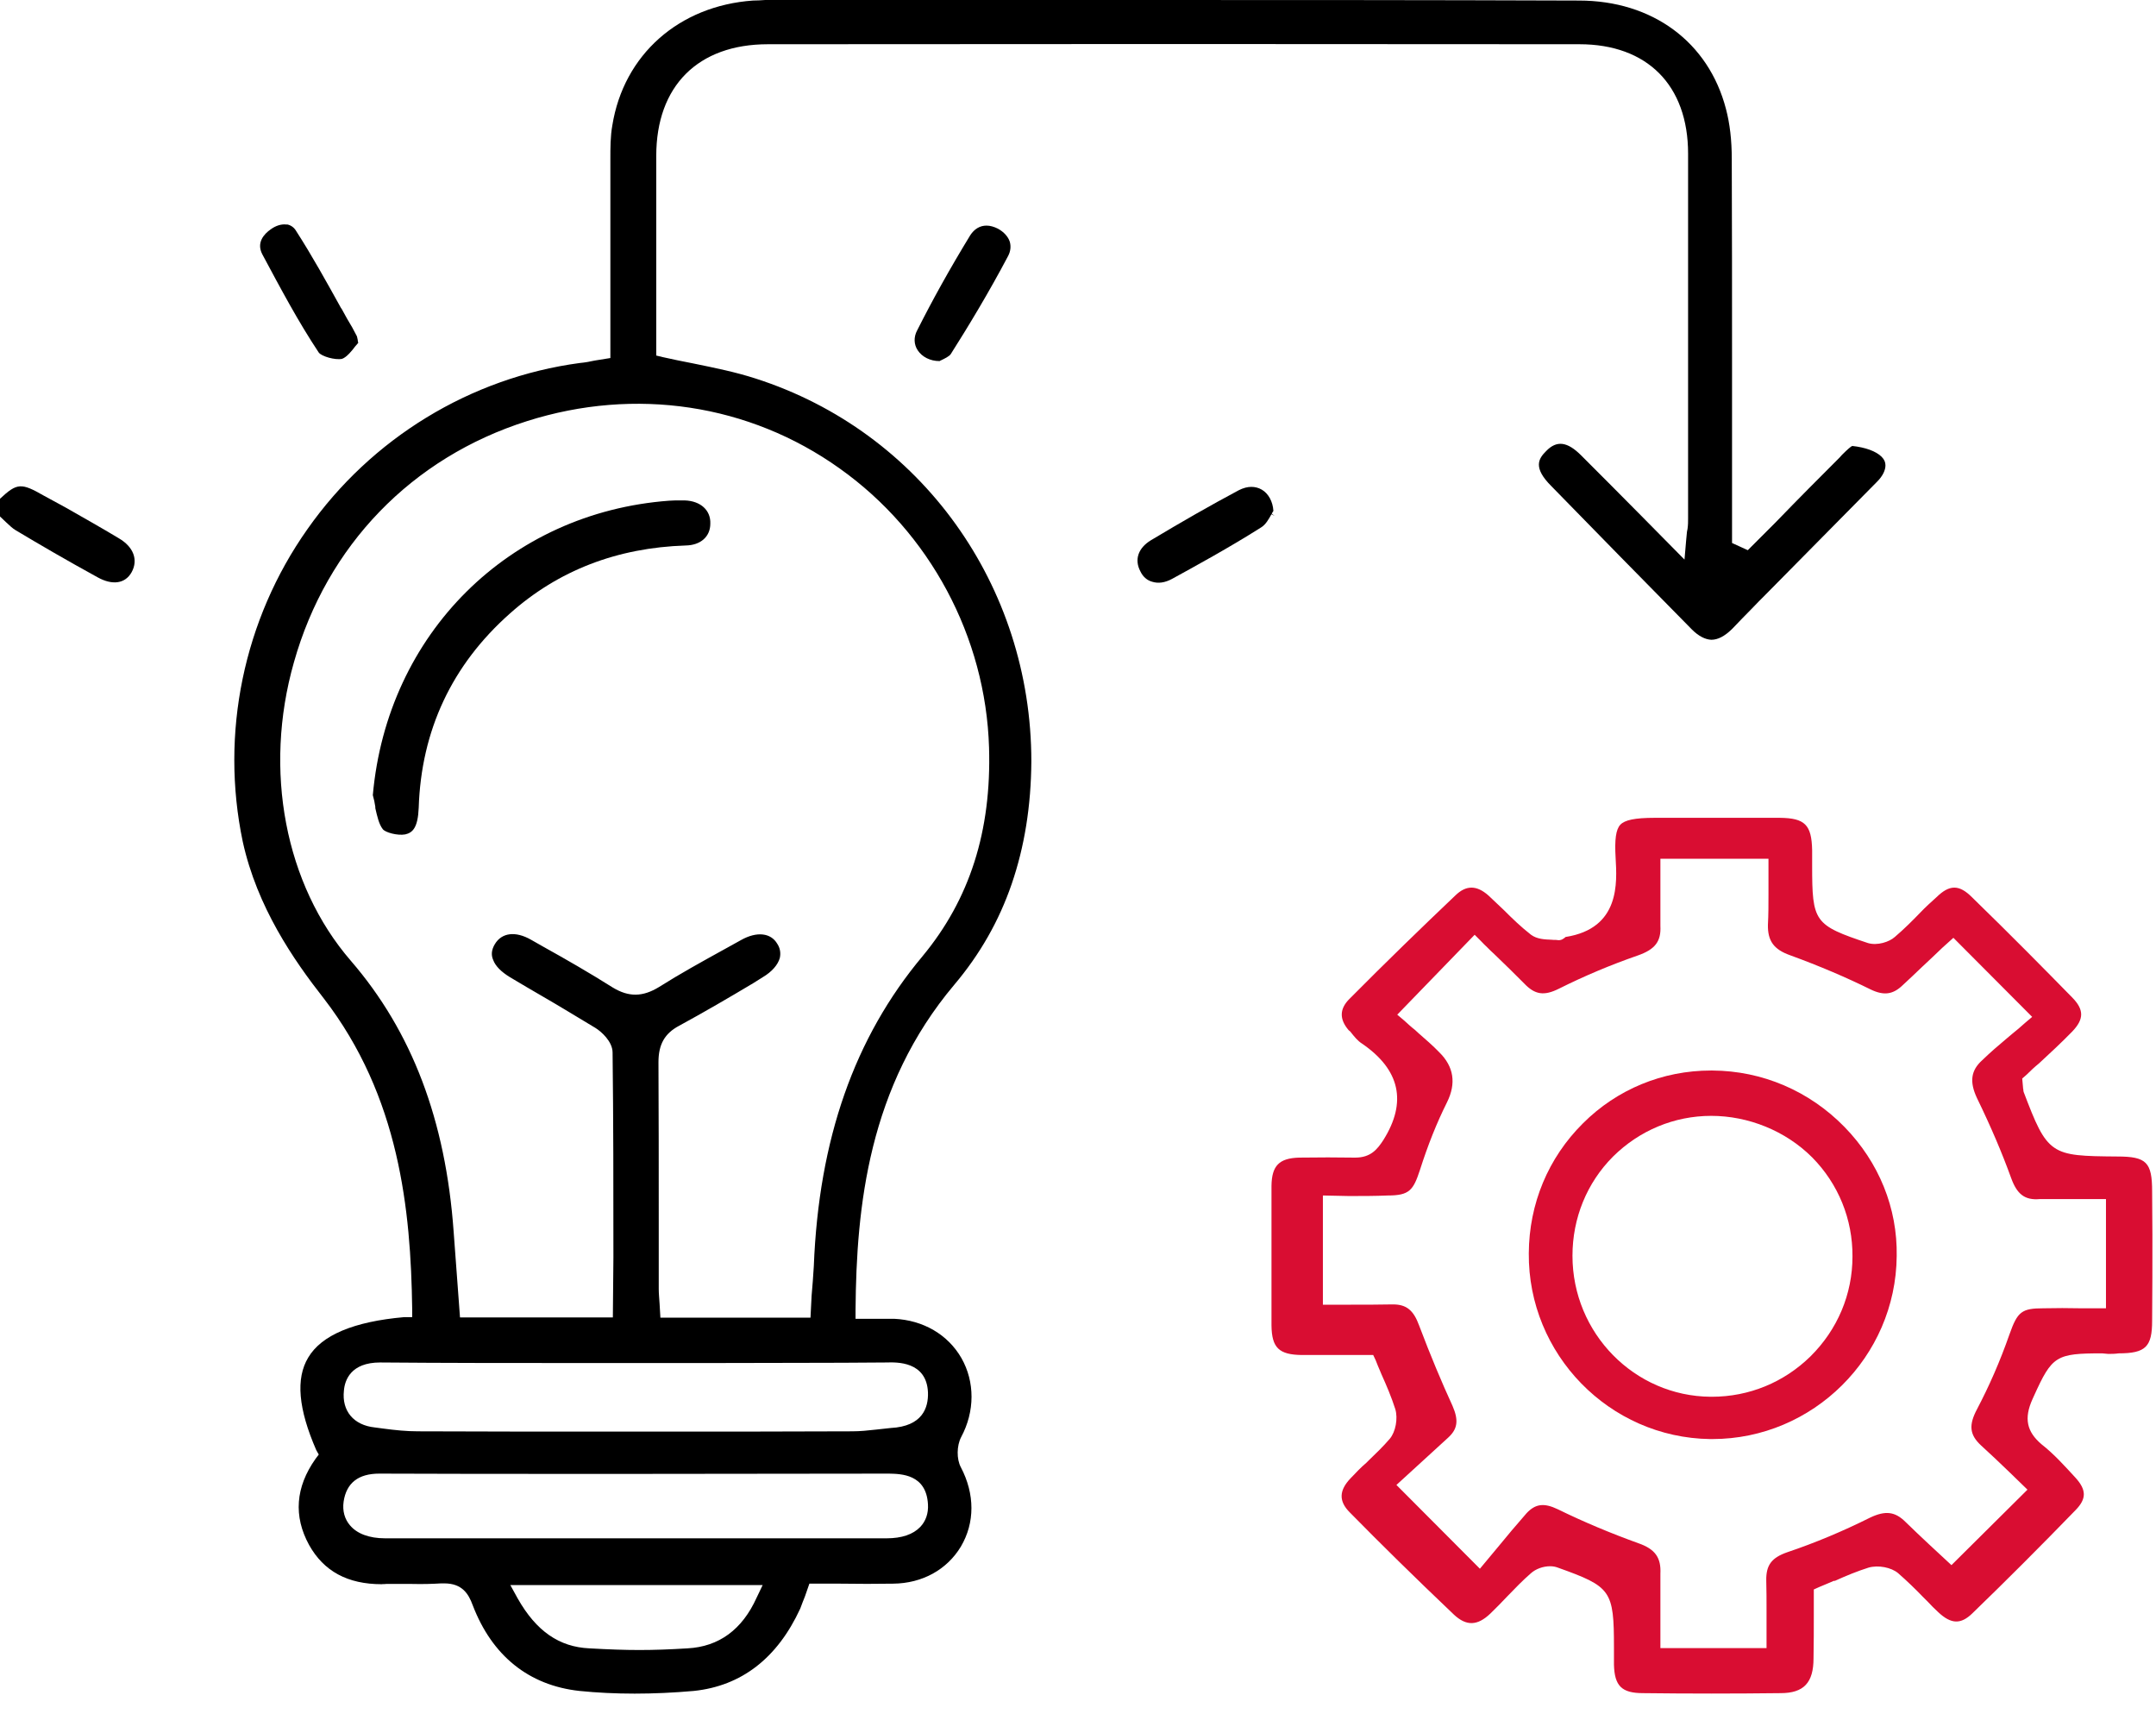
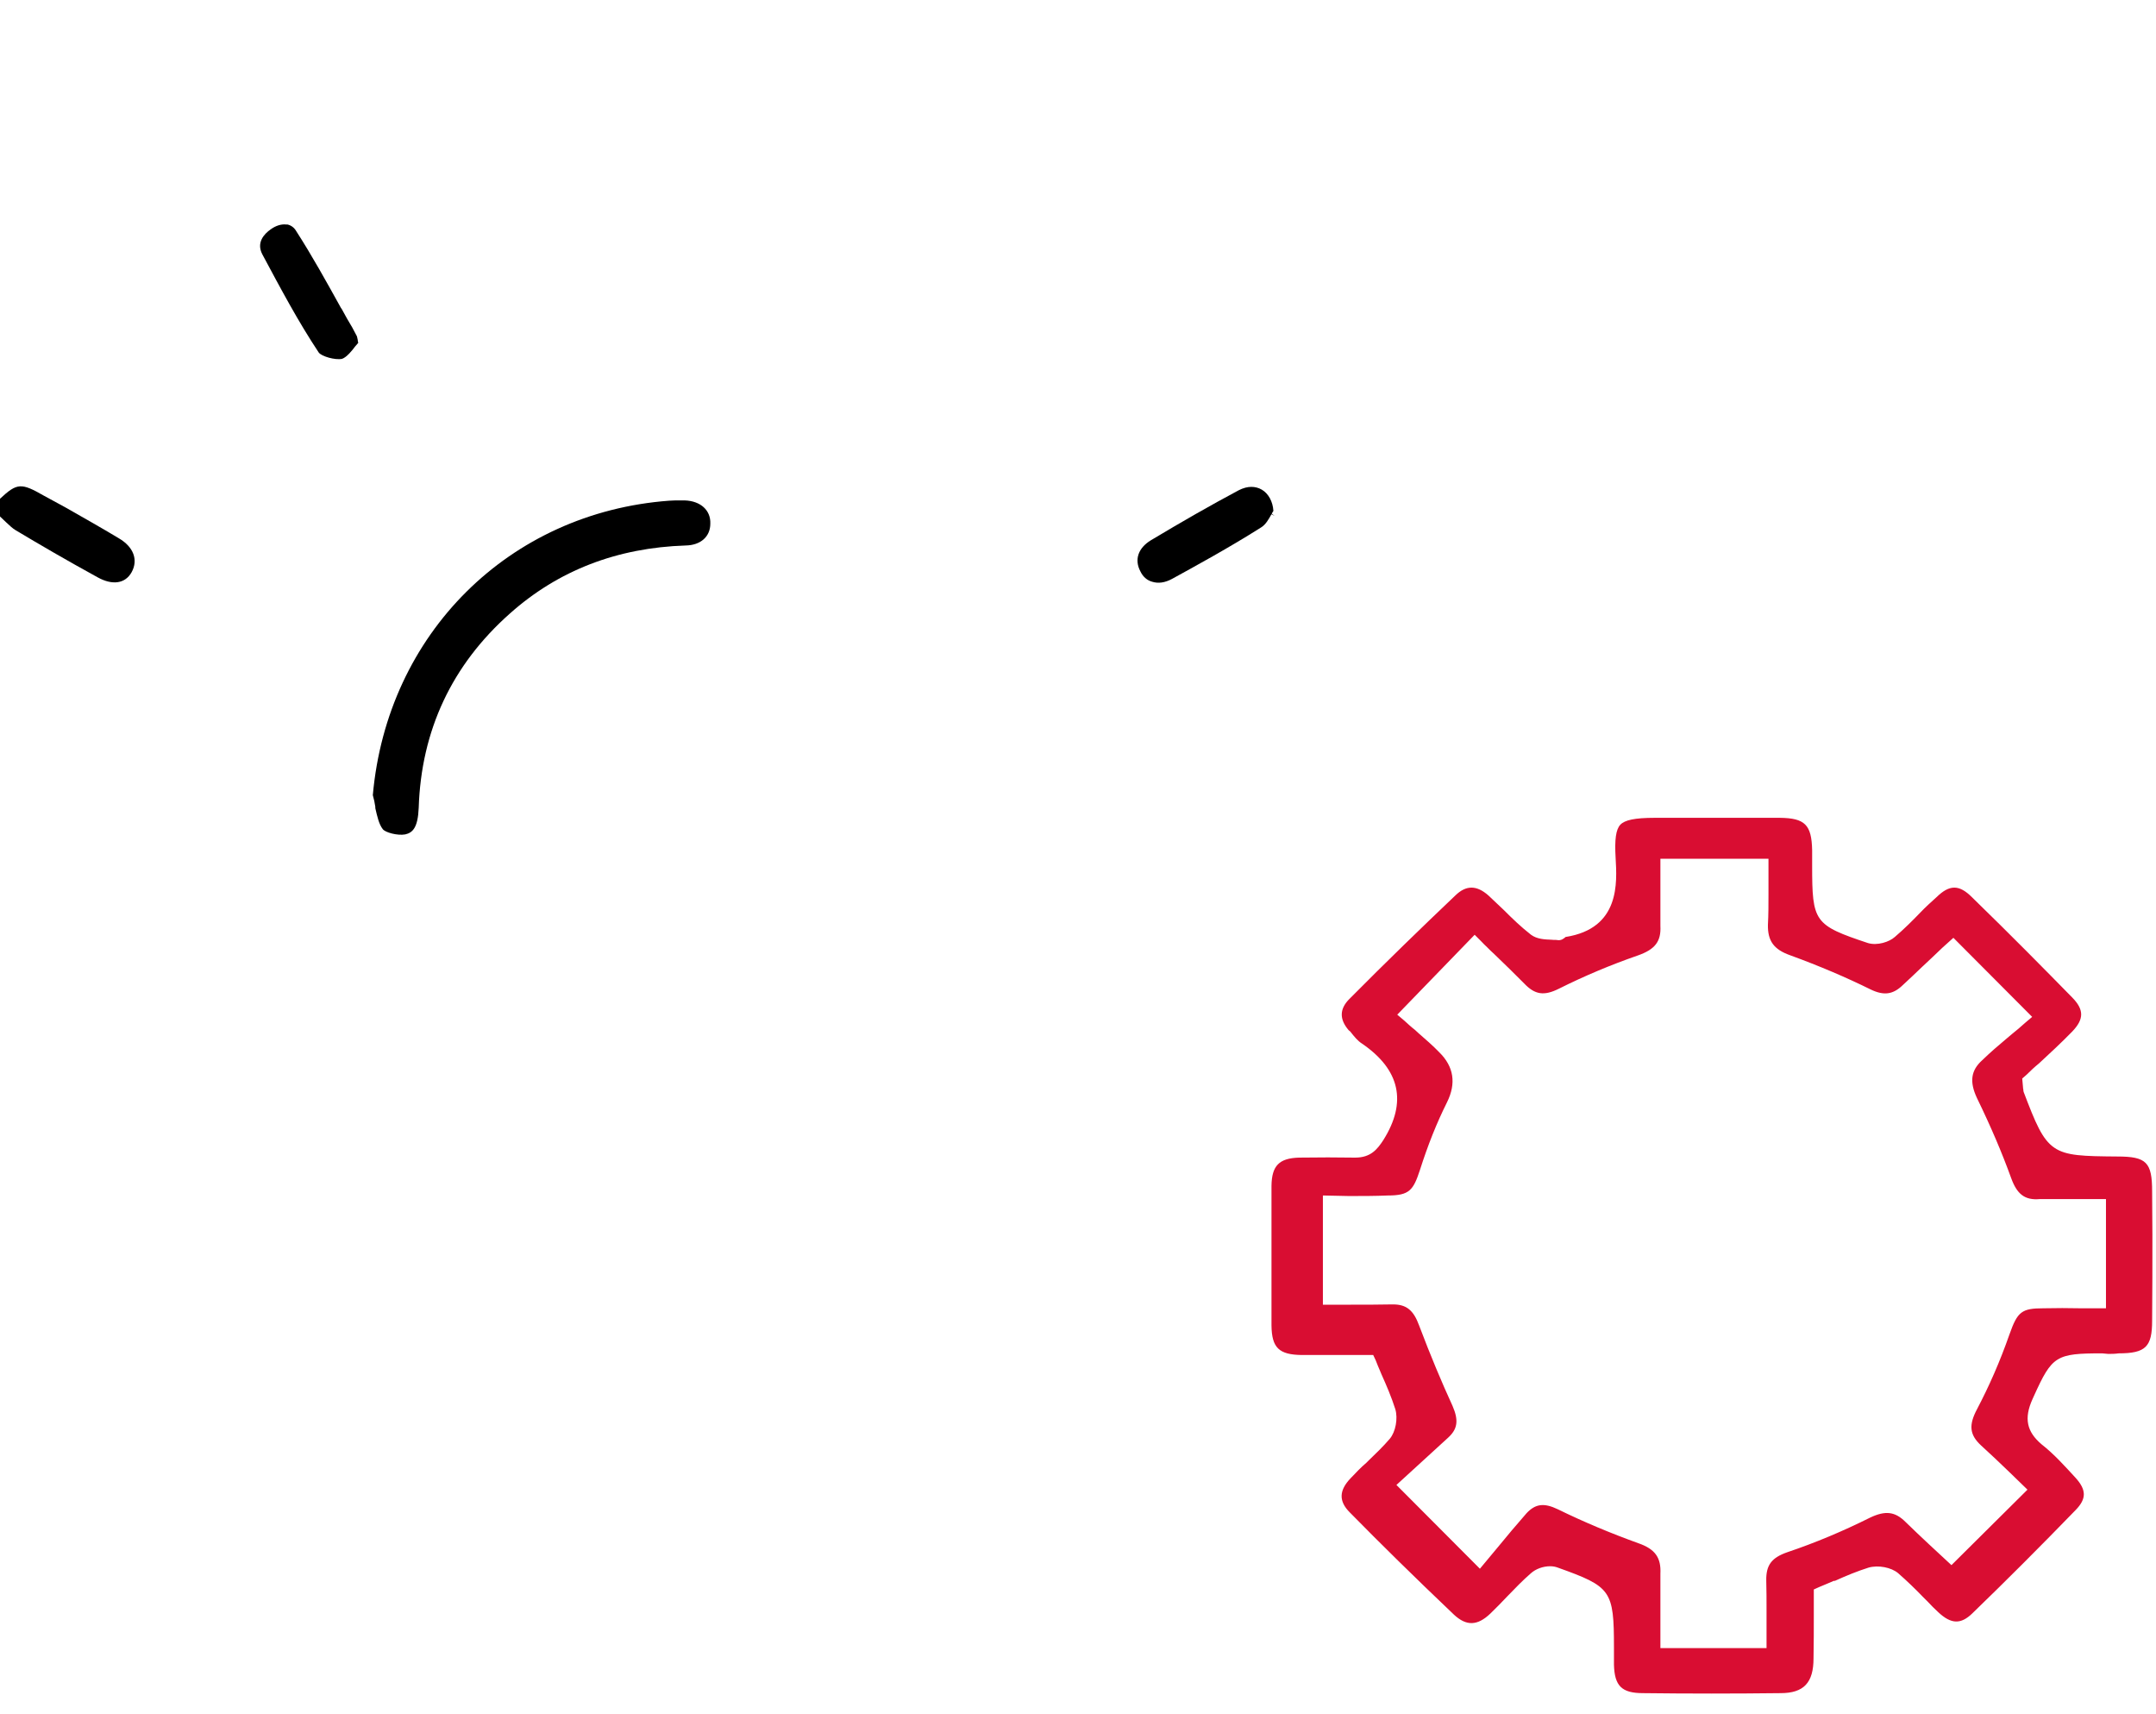
<svg xmlns="http://www.w3.org/2000/svg" width="78" height="62" viewBox="0 0 78 62" fill="none">
  <g id="Group 240">
    <path id="Vector" d="M4.76 20.7C4.53 21.11 4.07 21.18 3.53 20.88C2.4 20.26 1.44 19.7 0.57 19.18C0.45 19.11 0.34 19 0.22 18.89L0 18.68V18.04C0.62 17.46 0.77 17.46 1.59 17.93L2.38 18.36C3.01 18.72 3.67 19.09 4.3 19.47C4.83 19.78 5.01 20.25 4.76 20.7Z" fill="black" />
-     <path id="Vector_2" d="M68.072 16.52C67.872 16.32 67.482 16.18 67.012 16.13C66.972 16.14 66.842 16.25 66.642 16.45L66.552 16.55C65.842 17.26 65.082 18.02 64.242 18.89L63.232 19.9L62.662 19.64V13.06C62.662 10.67 62.662 8.19 62.652 5.75C62.652 5.06 62.582 4.47 62.442 3.94C61.812 1.52 59.782 0.02 57.122 0.02C51.632 0 46.072 0 40.682 0H27.682C27.532 0.01 27.392 0.02 27.242 0.02C24.562 0.21 22.562 1.98 22.152 4.54C22.082 4.93 22.082 5.35 22.082 5.76V12.95L21.522 13.04C21.432 13.06 21.352 13.07 21.272 13.09C21.162 13.11 21.072 13.12 20.972 13.13C17.022 13.66 13.432 15.85 11.122 19.14C8.812 22.41 7.962 26.53 8.782 30.44C9.302 32.81 10.622 34.72 11.712 36.11C14.452 39.66 14.862 43.77 14.912 47.33V47.64H14.622C12.802 47.8 11.632 48.29 11.152 49.1C10.692 49.86 10.792 50.96 11.442 52.45L11.532 52.61L11.412 52.77C10.692 53.79 10.612 54.84 11.182 55.88C11.712 56.83 12.572 57.3 13.812 57.3C13.862 57.29 13.912 57.3 13.972 57.29H14.882C15.292 57.3 15.642 57.29 15.962 57.27H16.072C16.722 57.27 16.952 57.65 17.102 58.06C17.802 59.89 19.132 60.96 20.962 61.16C22.242 61.29 23.632 61.29 25.102 61.16C26.822 60.98 28.122 59.98 28.952 58.18C29.002 58.04 29.062 57.89 29.122 57.74L29.282 57.28H30.412C31.062 57.29 31.682 57.29 32.312 57.28C33.372 57.27 34.262 56.77 34.762 55.94C35.272 55.08 35.272 54.04 34.762 53.07C34.602 52.77 34.612 52.29 34.772 51.98C35.272 51.05 35.272 49.98 34.782 49.12C34.292 48.27 33.402 47.75 32.352 47.7H30.952V47.38C30.982 43.63 31.422 39.3 34.522 35.62C35.452 34.52 36.142 33.31 36.602 31.97C37.062 30.63 37.302 29.16 37.312 27.54C37.312 21.18 33.322 15.61 27.332 13.69C26.622 13.46 25.882 13.31 25.102 13.15C24.902 13.11 24.702 13.07 24.502 13.03C24.332 12.99 24.162 12.96 23.992 12.92L23.742 12.86V5.64C23.742 3.11 25.252 1.6 27.782 1.6C37.522 1.59 47.392 1.59 57.142 1.6C59.592 1.6 61.072 3.08 61.072 5.56V18.75C61.072 18.87 61.072 18.99 61.052 19.13L61.032 19.23C61.022 19.32 61.012 19.42 61.002 19.54L60.942 20.24L59.392 18.67C58.642 17.91 57.922 17.19 57.202 16.47C56.712 15.98 56.322 15.91 55.932 16.32C55.662 16.59 55.452 16.91 56.122 17.58C57.822 19.32 59.512 21.05 61.212 22.77C61.452 23.01 61.692 23.13 61.912 23.14C62.152 23.14 62.392 23.01 62.642 22.77L62.702 22.71C62.922 22.48 63.142 22.25 63.362 22.03C63.532 21.85 63.702 21.68 63.872 21.51L67.912 17.42C68.112 17.22 68.212 17.01 68.212 16.83C68.212 16.72 68.172 16.62 68.072 16.52ZM27.372 57.79C26.852 58.94 26.012 59.56 24.872 59.62C24.222 59.66 23.672 59.68 23.132 59.68C22.592 59.68 22.042 59.66 21.322 59.62C20.232 59.57 19.402 59 18.732 57.82L18.462 57.33H27.592L27.372 57.79ZM33.292 55.23C33.032 55.5 32.622 55.64 32.072 55.64H13.932C13.352 55.64 12.912 55.47 12.662 55.17C12.472 54.95 12.382 54.65 12.432 54.31C12.532 53.64 12.962 53.3 13.722 53.3C16.032 53.31 18.332 53.31 20.642 53.31H23.072L32.162 53.3C32.602 53.31 33.512 53.32 33.572 54.41C33.592 54.74 33.492 55.02 33.292 55.23ZM32.072 49.28C32.432 49.27 33.522 49.23 33.572 50.36C33.592 50.92 33.372 51.59 32.222 51.65L31.672 51.71C31.402 51.74 31.122 51.77 30.832 51.77C29.522 51.77 28.212 51.78 26.902 51.78H19.052C17.742 51.78 16.432 51.77 15.122 51.77C14.712 51.77 14.312 51.73 13.862 51.67L13.562 51.63C12.792 51.55 12.362 51.03 12.442 50.3C12.472 49.92 12.692 49.28 13.752 49.28C16.122 49.3 18.482 49.3 20.852 49.3H25.812C27.902 49.29 29.982 49.3 32.072 49.28ZM30.372 16.94C33.642 19.26 35.662 23.04 35.782 27.04C35.872 30.06 35.082 32.53 33.372 34.59C30.912 37.53 29.622 41.2 29.442 45.8C29.422 46.16 29.392 46.52 29.362 46.87L29.322 47.66H23.892L23.862 47.15C23.852 46.98 23.832 46.79 23.832 46.62V44.14C23.832 42.23 23.832 40.32 23.822 38.42C23.822 37.78 24.042 37.38 24.572 37.1C25.472 36.61 26.382 36.08 27.252 35.56L27.602 35.34C27.922 35.15 28.142 34.9 28.212 34.65C28.252 34.47 28.222 34.29 28.122 34.14C27.892 33.74 27.382 33.68 26.812 34L26.252 34.31C25.382 34.79 24.602 35.22 23.842 35.7C23.252 36.06 22.752 36.07 22.172 35.72C21.332 35.19 20.462 34.69 19.652 34.24L19.212 33.99C18.652 33.67 18.152 33.73 17.902 34.15C17.782 34.35 17.762 34.54 17.842 34.72C17.922 34.94 18.132 35.15 18.442 35.34C18.842 35.58 19.252 35.82 19.632 36.04C20.222 36.38 20.842 36.76 21.542 37.18C21.752 37.31 22.162 37.67 22.162 38.07C22.192 40.53 22.192 42.93 22.192 45.48L22.172 47.65H16.642L16.412 44.55C16.122 40.51 14.902 37.31 12.692 34.75C10.312 32 9.522 27.86 10.632 23.96C11.822 19.73 14.902 16.55 19.072 15.23C22.982 13.99 27.102 14.61 30.372 16.94Z" fill="black" />
    <path id="Vector_3" d="M77.86 43.1C77.86 42.04 77.66 41.83 76.6 41.83C75.38 41.82 74.75 41.81 74.32 41.51C73.88 41.21 73.64 40.62 73.21 39.49C73.2 39.45 73.2 39.43 73.2 39.4C73.19 39.38 73.19 39.36 73.19 39.34L73.16 39.01L73.32 38.87C73.46 38.73 73.61 38.59 73.77 38.46C74.17 38.09 74.58 37.71 74.97 37.31C75.4 36.86 75.4 36.52 74.97 36.08C73.98 35.07 72.77 33.84 71.34 32.45C70.88 31.99 70.53 31.99 70.06 32.45C69.86 32.63 69.66 32.81 69.47 33.01C69.19 33.3 68.88 33.61 68.55 33.89C68.35 34.07 67.92 34.21 67.58 34.11C65.63 33.46 65.56 33.35 65.56 31.3V30.75C65.54 29.83 65.3 29.59 64.39 29.58H59.87C59.14 29.58 58.78 29.66 58.62 29.83C58.46 30 58.41 30.37 58.45 31.03C58.5 31.92 58.62 33.58 56.64 33.89C56.57 33.95 56.48 34.03 56.33 34C56.26 33.99 56.19 34 56.14 33.99C55.88 33.98 55.61 33.97 55.39 33.81C55.03 33.53 54.71 33.22 54.4 32.91C54.21 32.73 54.03 32.56 53.85 32.39C53.42 32.01 53.04 32.01 52.65 32.39C51.43 33.55 50.17 34.77 48.82 36.13C48.46 36.49 48.45 36.86 48.79 37.26L48.85 37.31C48.99 37.49 49.12 37.65 49.28 37.75C50.65 38.69 50.91 39.86 50.05 41.23C49.83 41.57 49.59 41.87 49.03 41.87H48.98C48.38 41.86 47.74 41.86 47 41.87C46.28 41.89 46.01 42.16 46 42.89C46 44.57 46 46.26 46 47.94C46.01 48.75 46.27 49 47.1 49.01H49.68L49.77 49.2C49.82 49.34 49.88 49.47 49.93 49.59L49.98 49.71C50.16 50.11 50.34 50.53 50.48 50.97C50.58 51.31 50.49 51.79 50.28 52.04C50.04 52.32 49.77 52.58 49.52 52.82L49.43 52.91C49.24 53.07 49.06 53.26 48.86 53.47C48.44 53.91 48.43 54.3 48.83 54.7C49.94 55.83 51.17 57.04 52.6 58.4C53.05 58.82 53.45 58.81 53.92 58.36C54.13 58.16 54.33 57.95 54.54 57.73C54.81 57.45 55.09 57.16 55.39 56.9C55.56 56.75 55.82 56.65 56.08 56.65C56.19 56.65 56.28 56.67 56.36 56.7C58.29 57.39 58.39 57.52 58.39 59.59V60.21C58.41 60.98 58.67 61.24 59.44 61.24C61.07 61.26 62.74 61.26 64.42 61.24C65.26 61.24 65.61 60.86 65.61 59.98C65.62 59.44 65.62 58.91 65.62 58.38V57.49L65.82 57.4C66 57.33 66.17 57.25 66.34 57.18H66.38C66.8 56.99 67.19 56.83 67.6 56.7C67.95 56.6 68.42 56.69 68.67 56.9C68.99 57.18 69.3 57.48 69.55 57.74L69.74 57.93C69.86 58.06 69.98 58.18 70.12 58.31C70.59 58.75 70.94 58.76 71.36 58.35C72.56 57.19 73.82 55.93 75.09 54.62C75.49 54.21 75.49 53.89 75.08 53.44C74.72 53.05 74.31 52.59 73.86 52.24C73.32 51.78 73.22 51.3 73.53 50.61L73.58 50.5C74.24 49.04 74.38 48.95 76.05 48.95L76.27 48.97C76.39 48.97 76.51 48.97 76.65 48.95C77.63 48.95 77.86 48.71 77.86 47.77C77.87 46.74 77.87 45.7 77.87 44.66C77.87 44.14 77.86 43.62 77.86 43.1ZM76.19 47.32H75.28C74.84 47.31 74.38 47.31 73.93 47.32C73.14 47.32 72.99 47.44 72.7 48.26C72.35 49.26 71.96 50.14 71.53 50.96C71.22 51.54 71.25 51.89 71.67 52.28C72.02 52.6 72.36 52.92 72.68 53.23L73.35 53.88L70.6 56.61L69.77 55.84C69.5 55.59 69.22 55.32 68.94 55.05C68.56 54.67 68.21 54.63 67.66 54.89C66.66 55.39 65.65 55.81 64.67 56.14C64.09 56.34 63.89 56.61 63.9 57.17C63.91 57.52 63.91 57.87 63.91 58.25V59.61H60.07V56.92C60.1 56.34 59.88 56.03 59.28 55.82C58.28 55.46 57.3 55.05 56.36 54.59C55.86 54.35 55.55 54.39 55.23 54.73C54.87 55.14 54.5 55.58 54.19 55.96L53.54 56.74L50.52 53.71L52.39 52C52.73 51.69 52.78 51.38 52.55 50.85C52.16 50 51.76 49.05 51.34 47.94C51.14 47.39 50.88 47.18 50.4 47.18H50.36C49.87 47.19 49.38 47.19 48.87 47.19H47.86V43.24L48.8 43.26C49.27 43.26 49.74 43.26 50.21 43.24C50.99 43.24 51.13 43.05 51.37 42.32C51.66 41.41 51.98 40.61 52.35 39.87C52.69 39.183 52.597 38.58 52.07 38.06C51.83 37.81 51.57 37.59 51.32 37.37L51.19 37.25C51.06 37.15 50.93 37.03 50.81 36.92L50.55 36.7L53.35 33.81L53.58 34.04C53.65 34.12 53.73 34.19 53.8 34.26C53.89 34.35 53.97 34.43 54.06 34.51C54.46 34.89 54.82 35.25 55.14 35.57C55.53 35.98 55.86 36.03 56.4 35.76C57.32 35.3 58.27 34.9 59.25 34.56C59.88 34.34 60.1 34.05 60.07 33.49V31.06H63.98V32.37C63.98 32.72 63.98 33.09 63.96 33.45C63.95 34.03 64.17 34.34 64.76 34.55C65.83 34.94 66.81 35.36 67.68 35.79C68.16 36.02 68.49 35.97 68.84 35.63C69.08 35.41 69.31 35.19 69.54 34.97C69.79 34.74 70.03 34.51 70.27 34.28L70.67 33.92L73.52 36.78L73.26 37C73.11 37.14 72.95 37.27 72.79 37.4L72.6 37.56C72.3 37.81 72 38.07 71.71 38.35C71.3 38.72 71.25 39.13 71.52 39.71C72.04 40.78 72.43 41.7 72.76 42.61C72.97 43.19 73.25 43.42 73.8 43.37H76.19V47.32Z" fill="#D90D32" />
    <path id="Vector_4" d="M46.109 18.66L45.999 18.6C45.899 18.78 45.789 18.98 45.619 19.08C44.449 19.82 43.219 20.49 42.399 20.94C42.139 21.08 41.899 21.11 41.679 21.04C41.499 20.99 41.349 20.86 41.259 20.67C41.029 20.24 41.179 19.82 41.639 19.54C42.759 18.87 43.769 18.29 44.819 17.73C44.979 17.65 45.129 17.61 45.269 17.61C45.399 17.61 45.529 17.64 45.649 17.71C45.889 17.85 46.049 18.14 46.069 18.48C46.049 18.51 46.029 18.54 46.009 18.58L46.109 18.66Z" fill="black" />
    <path id="Vector_5" d="M12.961 12.4L12.841 12.54C12.761 12.65 12.541 12.93 12.371 12.98C12.121 13.03 11.631 12.89 11.531 12.75C10.781 11.62 10.161 10.45 9.491 9.2C9.271 8.78 9.541 8.47 9.801 8.29C9.981 8.16 10.181 8.1 10.351 8.12H10.401C10.531 8.15 10.641 8.23 10.711 8.35C11.291 9.25 11.821 10.21 12.331 11.13L12.371 11.19C12.491 11.41 12.611 11.63 12.741 11.84L12.911 12.16C12.911 12.16 12.931 12.23 12.941 12.29C12.941 12.33 12.951 12.36 12.961 12.4Z" fill="black" />
-     <path id="Vector_6" d="M36.471 9.26C35.781 10.57 35.011 11.84 34.401 12.8C34.351 12.89 34.151 12.98 34.071 13.02C34.041 13.03 34.011 13.05 33.991 13.06C33.651 13.06 33.361 12.91 33.201 12.67C33.061 12.46 33.051 12.19 33.181 11.95C33.741 10.84 34.351 9.74 35.101 8.51C35.251 8.28 35.451 8.16 35.691 8.16C35.821 8.16 35.961 8.2 36.101 8.27C36.321 8.39 36.471 8.56 36.531 8.74C36.581 8.91 36.561 9.09 36.471 9.26Z" fill="black" />
    <path id="Vector_7" d="M25.698 18.94C25.698 19.41 25.348 19.72 24.808 19.73C22.328 19.81 20.198 20.63 18.448 22.19C16.348 24.05 15.238 26.42 15.148 29.22C15.118 29.94 14.928 30.12 14.658 30.18C14.378 30.23 13.938 30.11 13.848 29.99C13.708 29.81 13.648 29.53 13.578 29.23V29.18C13.558 29.04 13.528 28.9 13.488 28.76C14.008 22.92 18.418 18.54 24.208 18.11C24.328 18.1 24.468 18.1 24.608 18.1H24.778C25.348 18.12 25.718 18.46 25.698 18.94Z" fill="black" />
-     <path id="Vector_8" d="M66.729 40.76C65.459 39.46 63.759 38.73 61.949 38.72H61.899C60.149 38.72 58.499 39.4 57.269 40.63C56.009 41.88 55.319 43.54 55.309 45.33C55.279 48.98 58.219 52 61.869 52.05H61.949C65.589 52.05 68.589 49.08 68.619 45.43C68.649 43.7 67.979 42.04 66.729 40.76ZM65.499 49.06C64.539 50 63.279 50.52 61.929 50.52H61.889C59.129 50.5 56.889 48.22 56.889 45.42C56.889 44.06 57.409 42.78 58.359 41.83C59.309 40.89 60.569 40.36 61.909 40.36C63.249 40.36 64.599 40.9 65.559 41.86C66.509 42.82 67.029 44.1 67.019 45.45C67.019 46.81 66.479 48.09 65.499 49.06Z" fill="#D90D32" />
  </g>
</svg>